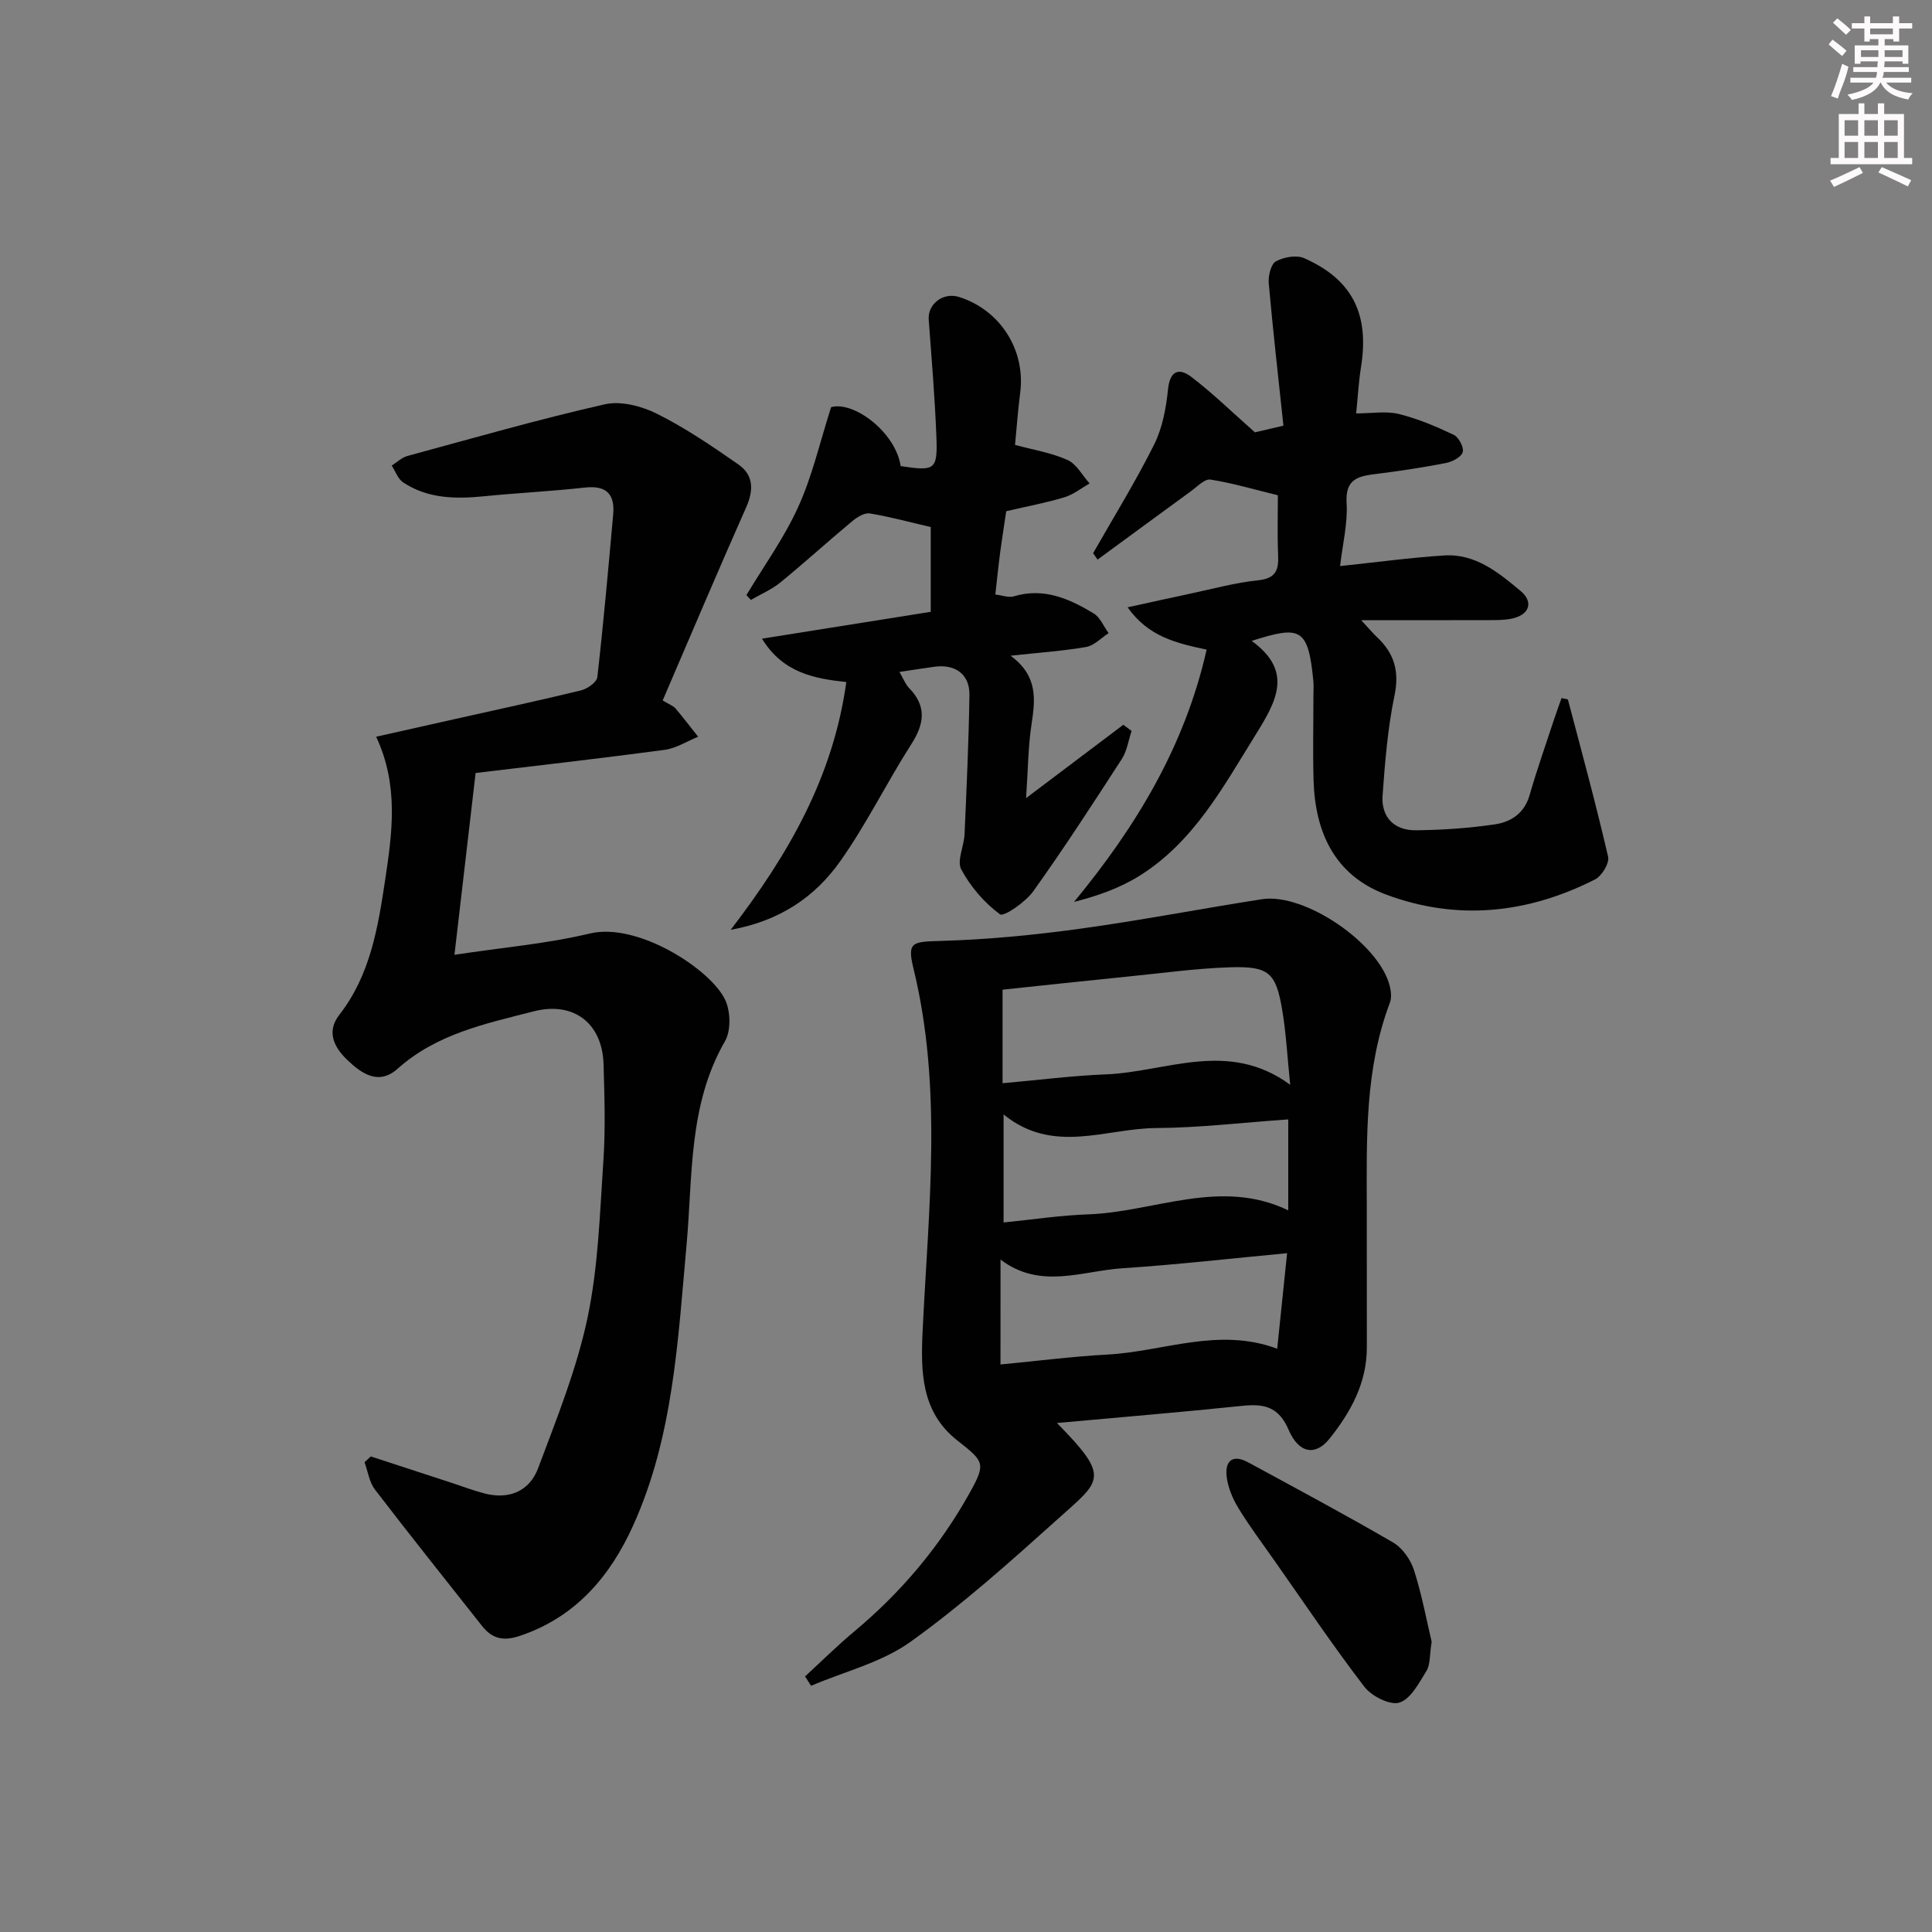
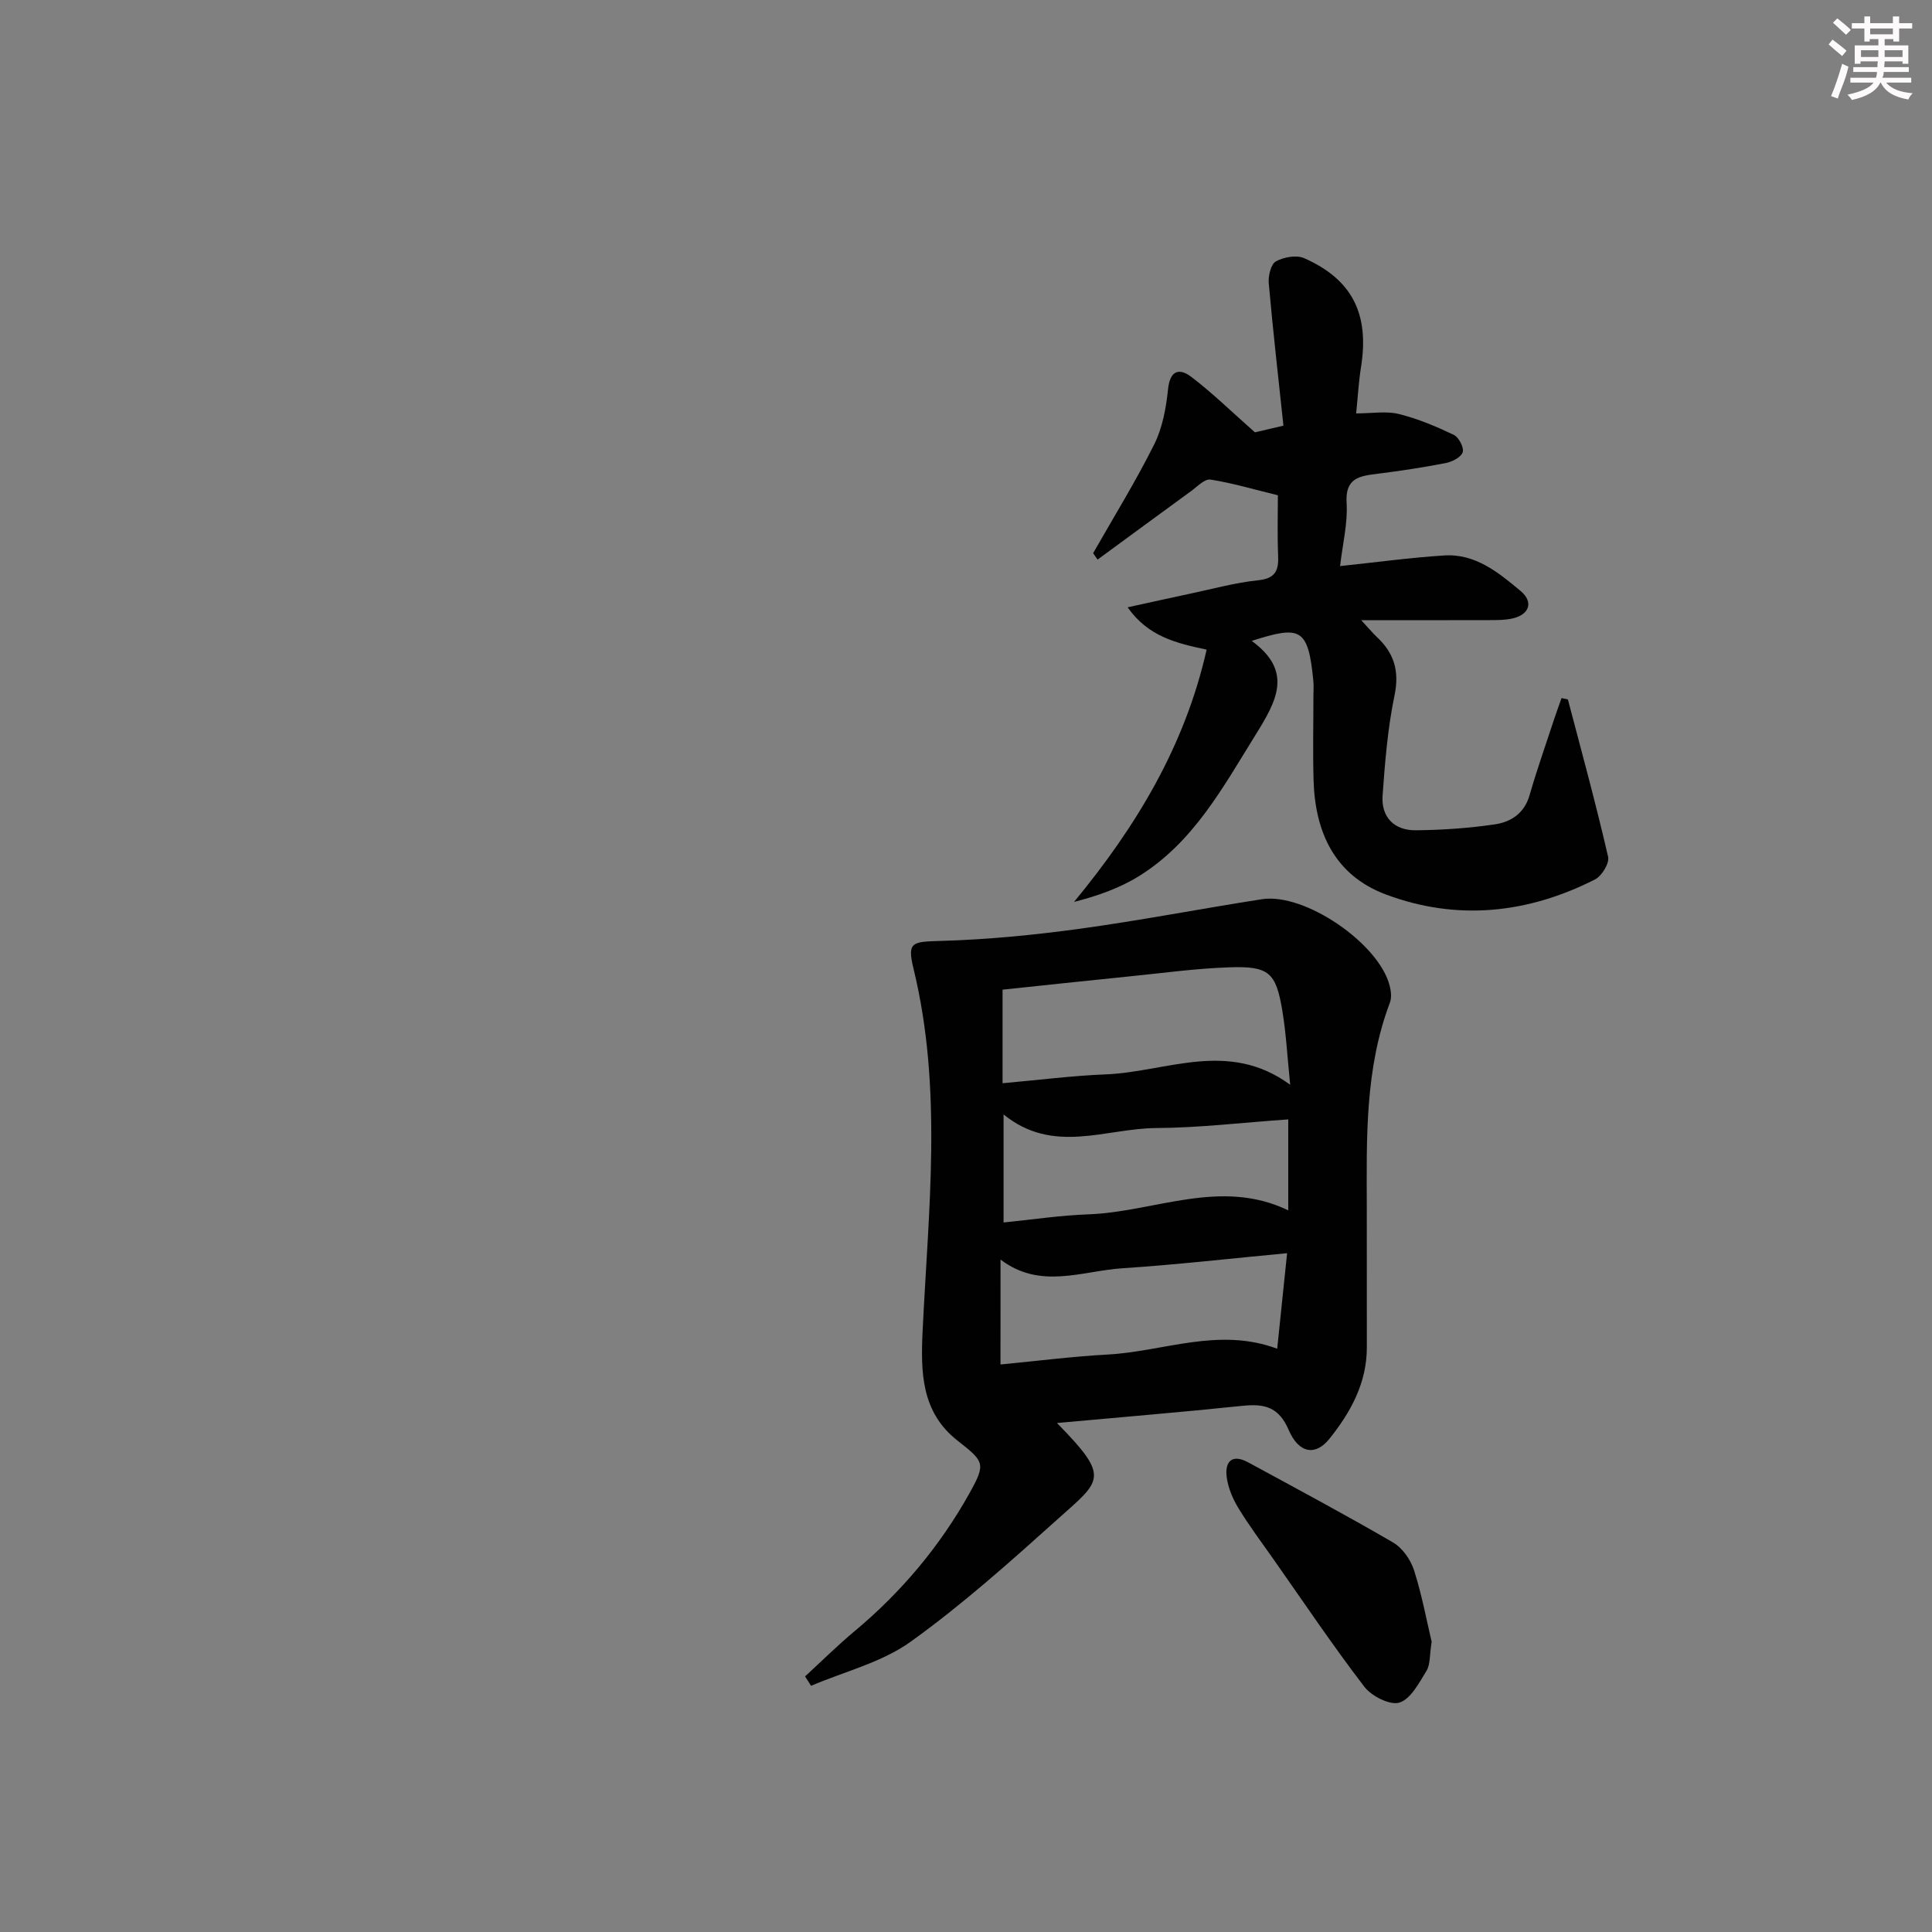
<svg xmlns="http://www.w3.org/2000/svg" enable-background="new 0 0 400 400" viewBox="0 0 400 400">
  <rect x="0" y="0" width="400" height="400" fill="#808080" stroke="none" />
  <g fill="#010102">
-     <path d="m76.77 301.54c5.64 1.84 11.28 3.69 16.93 5.53 2.21.72 4.38 1.56 6.63 2.14 5.1 1.31 9.3-.49 11.08-5.23 3.83-10.22 7.97-20.47 10.22-31.09 2.25-10.65 2.56-21.74 3.3-32.66.44-6.6.22-13.25.03-19.87-.24-8.48-6.15-13.1-14.47-10.97-9.94 2.55-20.09 4.65-28.17 11.88-3.91 3.5-7.46 1.04-10.48-1.88-2.74-2.64-4.27-5.84-1.58-9.29 6.43-8.25 8.01-18.15 9.49-27.98 1.45-9.67 2.85-19.48-1.87-29.59 5.75-1.29 10.99-2.47 16.23-3.64 8.74-1.96 17.5-3.84 26.2-5.96 1.31-.32 3.24-1.68 3.36-2.74 1.28-11.19 2.27-22.42 3.28-33.64.38-4.18-1.34-6.1-5.81-5.61-6.93.77-13.91 1.11-20.85 1.8-5.91.59-11.68.54-16.82-2.86-1.08-.72-1.6-2.3-2.37-3.48 1.07-.68 2.06-1.67 3.23-1.99 13.59-3.69 27.14-7.58 40.87-10.7 3.34-.76 7.66.37 10.85 1.97 5.89 2.95 11.42 6.71 16.85 10.5 3.14 2.19 3.16 5.32 1.58 8.87-5.83 13.13-11.43 26.37-17.28 39.97 1.5.91 2.21 1.13 2.62 1.61 1.62 1.92 3.15 3.92 4.72 5.9-2.31.94-4.55 2.4-6.94 2.72-13.46 1.8-26.96 3.33-39.13 4.79-1.5 12.86-2.91 25.02-4.38 37.64 10.1-1.53 19.23-2.3 28.03-4.41 9.97-2.39 25.14 7.5 28.04 13.78 1.1 2.38 1.2 6.33-.06 8.52-7.62 13.23-6.66 27.92-7.96 42.23-1.79 19.67-2.72 39.54-11 57.92-4.78 10.61-11.91 19.08-23.54 22.98-3.42 1.15-5.73.57-7.83-2.1-7.4-9.39-14.87-18.71-22.14-28.2-1.18-1.54-1.46-3.76-2.16-5.66.42-.4.86-.8 1.3-1.2z" />
    <path d="m218.83 294.62c11.16 11.34 9.15 11.82.24 19.82-9.87 8.86-19.81 17.77-30.56 25.48-5.97 4.28-13.67 6.15-20.59 9.11-.41-.65-.83-1.3-1.24-1.95 3.41-3.13 6.69-6.39 10.24-9.35 9.69-8.09 17.69-17.61 23.82-28.61 3.44-6.17 3.03-6.51-2.55-10.9-7.47-5.88-7.58-14.16-7.17-22.69 1.19-25.03 4.18-50.11-1.89-74.99-1.35-5.53-.29-5.56 5.59-5.73 9.61-.27 19.24-1.21 28.77-2.51 12.64-1.73 25.18-4.17 37.8-6.13 8.85-1.37 24.27 9.19 26.44 17.97.27 1.09.42 2.43.04 3.43-5.19 13.72-4.83 28.04-4.79 42.34.03 9.66-.02 19.32.01 28.99.02 7.41-3.34 13.49-7.76 19-2.85 3.56-6.32 3.06-8.43-1.86-2.09-4.87-5.15-5.44-9.65-4.97-12.47 1.3-25.01 2.33-38.32 3.55zm-11.26-70.35c7.49-.66 14.4-1.56 21.33-1.83 12.58-.49 25.38-7.28 38.22 2.15-.6-5.84-.84-10.64-1.63-15.35-1.31-7.89-2.76-9.23-10.85-8.97-6.94.22-13.87 1.19-20.79 1.88-8.84.89-17.68 1.84-26.28 2.75zm-.43 58.23c7.77-.74 14.98-1.67 22.23-2.06 11.55-.63 22.91-5.73 35.06-1.2.68-6.56 1.32-12.73 2.05-19.78-11.74 1.1-22.91 2.39-34.11 3.12-8.36.55-16.97 4.47-25.22-1.8-.01 7.28-.01 13.89-.01 21.72zm59.58-50.74c-9.52.66-18.43 1.74-27.36 1.79-10.42.06-21.31 5.56-31.58-2.82v22.37c6.02-.6 11.74-1.48 17.48-1.68 13.8-.48 27.4-7.6 41.46-.83 0-6.33 0-12.11 0-18.83z" />
    <path d="m226.32 114.53c4.26-7.48 8.8-14.82 12.64-22.51 1.72-3.45 2.47-7.55 2.87-11.44.4-3.94 2.35-4.43 4.82-2.55 4.41 3.36 8.4 7.27 13.17 11.48.81-.19 2.7-.63 5.9-1.38-1.04-9.85-2.17-19.66-3.04-29.49-.13-1.51.44-3.94 1.47-4.52 1.62-.9 4.27-1.38 5.88-.66 9.98 4.42 13.51 11.59 11.75 22.56-.47 2.92-.63 5.89-1 9.57 3.3 0 6.2-.52 8.82.12 3.92.97 7.73 2.58 11.39 4.32 1.03.49 2.14 2.61 1.85 3.58-.31 1.03-2.15 1.99-3.46 2.25-4.72.92-9.49 1.64-14.26 2.24-3.69.46-6.64.88-6.32 6.03.26 4.19-.82 8.46-1.35 13.07 7.51-.79 14.52-1.75 21.57-2.2 6.45-.41 11.27 3.56 15.82 7.37 2.73 2.29 1.78 4.91-1.72 5.68-1.6.36-3.31.34-4.97.34-8.3.03-16.59.01-26.33.01 1.82 1.96 2.48 2.77 3.24 3.48 3.57 3.33 4.71 7.05 3.66 12.1-1.41 6.78-1.97 13.77-2.47 20.71-.32 4.48 2.39 7.27 6.92 7.21 5.46-.06 10.95-.43 16.35-1.23 3.3-.49 6.09-2.28 7.16-6.03 1.51-5.25 3.34-10.41 5.04-15.6.5-1.52 1.06-3.02 1.58-4.51.76.19 1.29.2 1.33.34 2.85 10.82 5.8 21.61 8.31 32.51.31 1.33-1.3 3.98-2.69 4.69-13.95 7.08-28.55 8.64-43.3 3.13-10.61-3.97-14.68-12.86-14.99-23.67-.17-5.82-.03-11.66-.03-17.49 0-1 .08-2.01-.01-3-1.07-11.1-2.66-11.57-12.77-8.35 8.62 6.28 5.17 12.42.85 19.37-6.78 10.91-12.86 22.28-24.15 29.31-4.02 2.5-8.6 4.12-13.48 5.36 12.88-15.63 22.93-32.23 27.45-52.23-6.26-1.34-12.06-2.67-16.36-8.76 4.68-1.02 8.77-1.95 12.87-2.81 4.71-.99 9.4-2.3 14.16-2.79 3.68-.38 4.27-2.13 4.13-5.23-.18-4.28-.05-8.57-.05-12.37-5.09-1.24-9.48-2.55-13.96-3.25-1.19-.18-2.72 1.45-4 2.38-6.47 4.71-12.91 9.46-19.37 14.19-.29-.43-.61-.88-.92-1.33z" />
-     <path d="m172.07 84.3c4.61-1.33 13.34 5.11 14.4 12.2 7.12 1.08 7.66.81 7.4-6.04-.31-8.1-.99-16.19-1.59-24.28-.24-3.25 3.01-5.74 6.3-4.69 8.54 2.72 13.78 10.99 12.64 19.82-.47 3.62-.72 7.26-1.07 10.8 3.71 1.01 7.49 1.61 10.86 3.12 1.88.84 3.07 3.19 4.58 4.86-1.73.98-3.36 2.31-5.22 2.87-3.78 1.14-7.69 1.87-12.04 2.88-.38 2.58-.85 5.49-1.24 8.41-.37 2.78-.65 5.57-1.02 8.84 1.41.16 2.76.7 3.85.37 6.19-1.86 11.46.5 16.5 3.53 1.36.82 2.09 2.7 3.1 4.1-1.54.99-2.99 2.57-4.65 2.86-4.84.84-9.77 1.17-15.64 1.81 5.65 4.16 5.13 8.97 4.35 14.1-.72 4.71-.74 9.52-1.14 15.38 7.18-5.41 13.66-10.3 20.13-15.18.57.42 1.14.84 1.71 1.27-.65 1.95-.94 4.14-2.02 5.81-5.96 9.22-11.94 18.44-18.32 27.37-1.61 2.26-6.12 5.36-6.9 4.79-3.24-2.38-6.1-5.72-8.02-9.29-.96-1.78.57-4.8.68-7.28.42-9.62.87-19.25 1.01-28.88.06-4.25-2.94-6.4-7.24-5.81-2.28.31-4.56.68-7.25 1.08.83 1.41 1.23 2.55 2 3.33 3.67 3.78 3.17 7.39.46 11.62-5.09 7.95-9.26 16.52-14.7 24.21-5.16 7.3-12.34 12.35-22.7 14.23 12.06-15.74 21.21-31.67 23.94-51.3-6.73-.71-13.14-1.95-17.46-8.98 12.01-1.91 23.37-3.72 34.94-5.56 0-6.13 0-12.04 0-17.55-4.4-1.02-8.48-2.15-12.64-2.82-1.12-.18-2.66.81-3.68 1.66-4.98 4.15-9.78 8.52-14.8 12.62-1.81 1.48-4.06 2.43-6.12 3.63-.31-.33-.62-.67-.92-1 3.61-6.03 7.8-11.81 10.68-18.17 2.91-6.33 4.46-13.23 6.85-20.74z" />
+     <path d="m172.07 84.3z" />
    <path d="m296.41 339.91c-.45 2.81-.27 4.71-1.06 6-1.54 2.5-3.25 5.83-5.6 6.59-1.94.62-5.78-1.32-7.27-3.27-6.55-8.54-12.56-17.5-18.76-26.32-2.48-3.53-5.08-6.99-7.32-10.67-1.17-1.92-2.13-4.19-2.42-6.4-.43-3.28 1.12-4.88 4.45-3.07 10.03 5.45 20.11 10.83 29.97 16.57 1.95 1.13 3.66 3.57 4.36 5.76 1.65 5.16 2.63 10.53 3.65 14.81z" />
  </g>
  <path d="m378.6 9.2.8-1c.9.7 1.9 1.4 2.9 2.3l-.9 1.1c-1.1-.9-2-1.7-2.8-2.4zm.5 10.7c.9-2.1 1.6-4.3 2.3-6.7.4.2.8.4 1.3.6-.7 3.1-1.5 4.3-2.2 6.6zm.4-15.2.9-.9c1 .8 2 1.6 2.8 2.4l-1 1c-1-.9-1.9-1.8-2.7-2.5zm12.5-1.3h1.2v1.4h2.7v1.1h-2.7v2.7h-1.2v-.5h-1.8v1.3h4.9v3.8h-1.2v-.5h-3.7c0 .4-.1.9-.1 1.2h5.1v1h-5.2c0 .5-.1.9-.3 1.2h6v1h-5.2c1.1 1.3 2.9 2 5.5 2.2-.4.4-.7.8-.9 1.3-2.9-.5-4.8-1.6-5.7-3.5h-.1c-.8 1.7-2.7 2.9-5.9 3.6-.2-.4-.6-.8-.9-1.1 2.8-.6 4.6-1.4 5.4-2.5h-4.8v-1h5.3c.1-.3.2-.7.2-1.2h-4.9v-1h5c0-.4 0-.8.1-1.2h-3.6v.5h-1.2v-3.8h4.9v-1.3h-1.8v.5h-1.1v-2.7h-2.6v-1.1h2.6v-1.4h1.2v1.4h4.7v-1.4zm-6.7 8.4h3.6c0-.4 0-.9 0-1.4h-3.6zm1.9-4.7h4.7v-1.2h-4.7zm6.7 3.3h-3.7v1.4h3.7z" fill="#fcfafa" />
-   <path d="m384.7 21.4h1.3v2.2h2.8v-2.2h1.3v2.2h4.1v9.1h1.7v1.3h-16.9v-1.3h1.7v-9.1h4.1v-2.2zm.3 13.2.7 1.2c-1.8.9-3.8 1.9-6 2.9-.2-.4-.5-.8-.8-1.3 2.4-1 4.4-2 6.1-2.8zm-3.1-6.5h2.8v-3.2h-2.8zm0 4.6h2.8v-3.3h-2.8v3.2zm4.1-4.6h2.8v-3.2h-2.8zm0 4.6h2.8v-3.3h-2.8zm3.6 1.9c2.1.9 4.1 1.8 6.1 2.7l-.7 1.3c-2.2-1.1-4.2-2-6.1-2.9zm3.3-9.7h-2.8v3.2h2.8zm-2.8 7.8h2.8v-3.3h-2.8z" fill="#fcfafa" />
</svg>